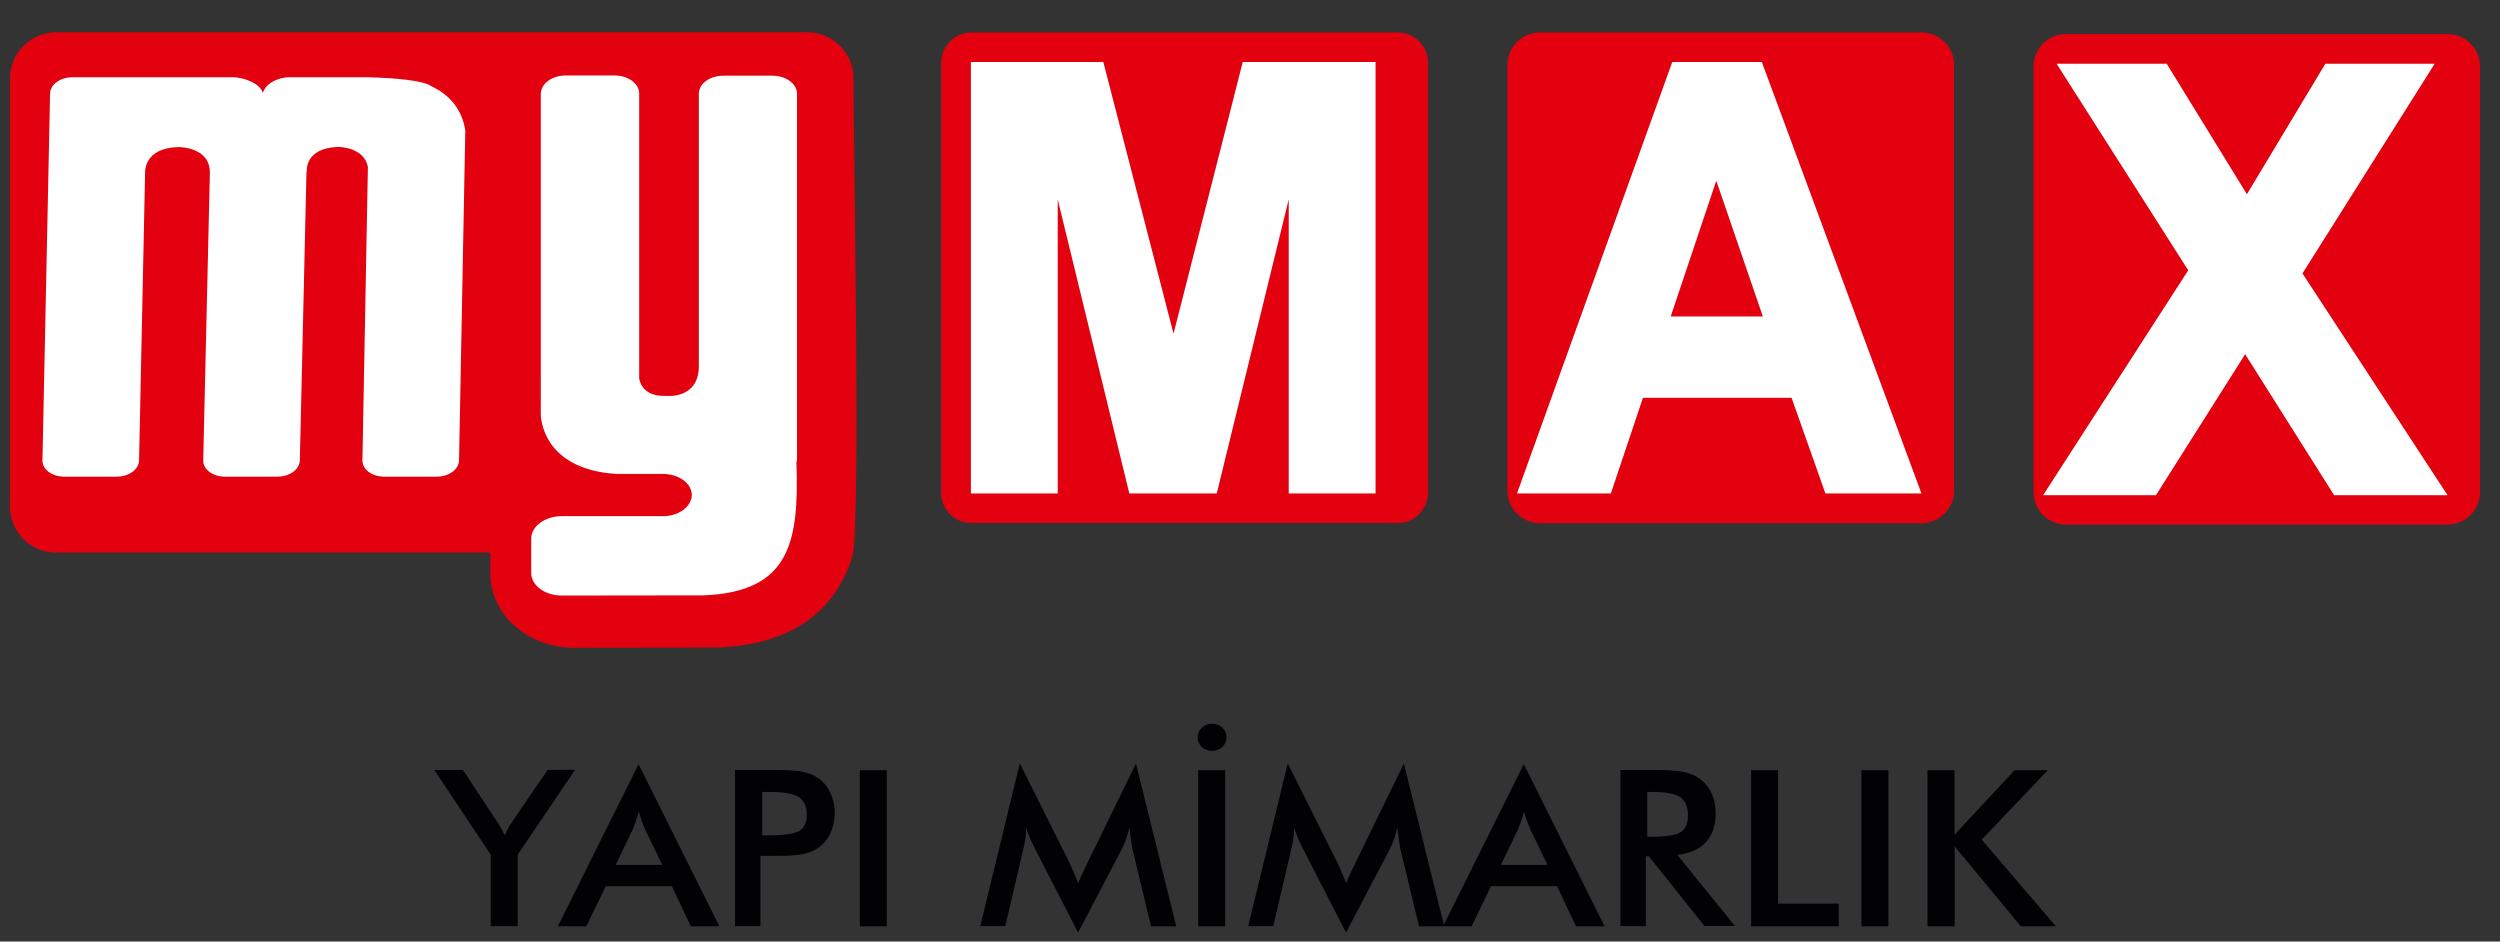
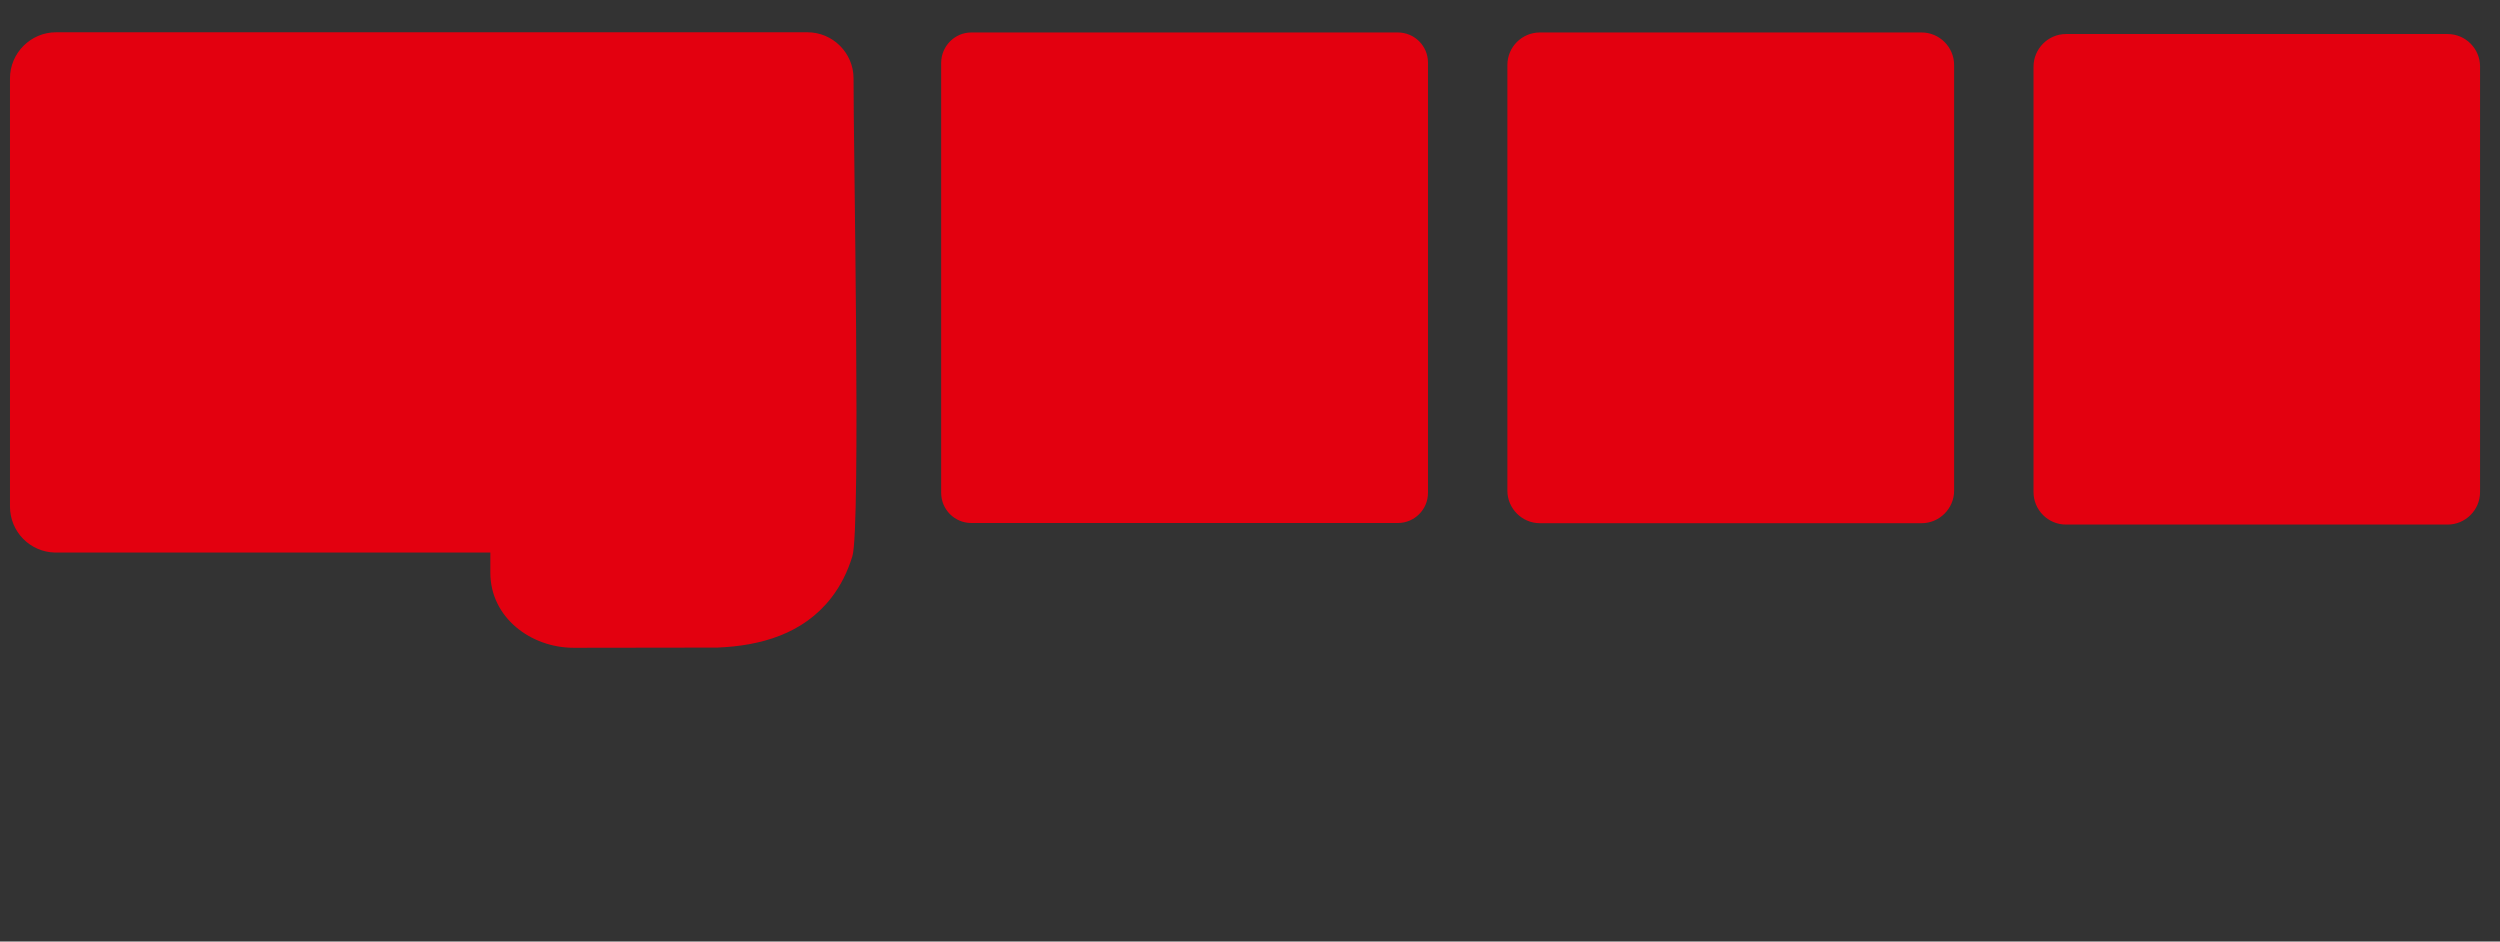
<svg xmlns="http://www.w3.org/2000/svg" version="1.1" id="katman_1" x="0px" y="0px" viewBox="0 0 1278.2 481.4" style="enable-background:new 0 0 1278.2 481.4;" xml:space="preserve">
  <rect x="0" y="0" width="1278.2" height="481.4" fill="#333333" stroke="none" />
  <style type="text/css">
	.st0{fill-rule:evenodd;clip-rule:evenodd;fill:#E3000F;}
	.st1{fill-rule:evenodd;clip-rule:evenodd;fill:#FFFFFF;}
	.st2{fill:#020204;}
</style>
  <path class="st0" d="M787.3,16.6h195.2c9.1,0,16.6,7.5,16.6,16.6v217.7c0,9.1-7.5,16.6-16.6,16.6H787.3c-9.1,0-16.6-7.5-16.6-16.6  V33.2C770.7,24,778.2,16.6,787.3,16.6 M496.6,16.6h218.1c8.5,0,15.4,6.9,15.4,15.4V252c0,8.5-6.9,15.4-15.4,15.4H496.6  c-8.5,0-15.4-6.9-15.4-15.4V32C481.3,23.5,488.2,16.6,496.6,16.6z M435.8,284.4c-2.4,7.8-5.9,15-10.9,21.4  c-14.3,18.3-35.9,24.4-58.2,25.3l-0.5,0l-72.9,0.1c-21.8,0-42.6-15.4-42.6-38.4v-10.3H28C15.3,282.2,5.1,271.8,5.1,259V40.1  c0-13,10.6-23.6,23.6-23.6h384.1c13,0,23.6,10.6,23.6,23.6C436.3,72.3,440.2,270.1,435.8,284.4z M1056.3,17.4h195.1  c9.2,0,16.6,7.5,16.6,16.6v217.6c0,9.2-7.5,16.6-16.6,16.6h-195.1c-9.2,0-16.6-7.5-16.6-16.6V34.1  C1039.7,24.9,1047.2,17.4,1056.3,17.4z" />
-   <path class="st1" d="M901.3,161.8l-23.8-69.4l-23.3,69.4H901.3z M916,203.4h-76l-16.4,48.9h-48L855,31.7h45.8l81.6,220.6h-49.1  L916,203.4z M600,170.6l35.4-138.9h67.9v220.6h-44.4V101.9l-36.8,150.4h-44.7L540.8,102v150.3h-44.4V31.7h67.7L600,170.6z   M289.1,38.6h25.2c6.9,0,12.5,4.2,12.5,9.2v139.9v5.8c0.8,4.3,4.1,9.3,13.9,8.9c0,0,16.6,1.9,16.6-15.3V47.9c0-5.1,5.6-9.2,12.5-9.2  h25.2c6.9,0,12.5,4.2,12.5,9.2v186.6c0,0.7-0.1,1.3-0.3,1.9l0,0c1.3,40.1-2.8,66.3-47.6,68l-72.4,0.1c-8.6,0-15.6-5.2-15.6-11.5  v-17.6c0-6.3,7-11.5,15.6-11.5h12.3h39.5h1.8l0.1-0.1c7.3-0.7,12.6-5.3,12.8-10.6c0,0,0-0.1,0-0.1c0-5.5-5.7-10.1-13-10.7  c-0.1,0-0.1,0-0.2-0.1h-1.5h-18.3h-5.2h-0.7v0c-37.9-2.6-38.3-29.4-38.3-30.4v0V47.9C276.6,42.8,282.2,38.6,289.1,38.6z M220.4,44  c7.9,3.7,15.6,10.4,17.5,22.7l-3.2,168.7c-0.1,4.6-5.2,8.3-11.4,8.3h-26.9c-6.2,0-11.2-3.7-11.1-8.3l2.8-150.1  c-2-9.8-13.8-10.1-15.2-10.2H173c-17.6,0.6-16.1,12.6-16.1,12.6s-0.1,0-0.2,0l-3.4,147.7c-0.1,4.6-5.2,8.3-11.4,8.3H115  c-6.2,0-11.2-3.7-11.1-8.3l3.4-146.8c0.3-13-14.5-13.4-16.1-13.4H91c-17.3,0.5-16.8,12.6-16.8,12.6l-3.1,147.6  c-0.1,4.6-5.2,8.3-11.4,8.3H32.8c-6.2,0-11.2-3.7-11.1-8.3l3.9-187.6c0.1-4.6,5.2-8.3,11.4-8.3h6.3H64h54.8c6.5,0,14.5,3.5,15.6,8.1  c1.1-4.6,7.3-8.1,13.8-8.1h40.2C202.9,39.9,216.4,41.2,220.4,44z M1118.8,138.2l-67.3-105.6h56.3l41,66.7l40.1-66.7h55.9  l-67.6,107.2l74.2,113.4h-58l-45.5-72.1l-45.6,72.1h-57.7L1118.8,138.2z" />
-   <path class="st2" d="M985.5,473.6v-79.8h13.8v33l30.7-33h17l-33.8,35.5l37.9,44.3h-17.9l-33.8-40.8v40.8H985.5z M951.7,473.6v-79.8  h13.8v79.8H951.7z M895.3,473.6v-79.8h13.8v68.2h31v11.6H895.3z M841.5,437.8v35.7h-13v-79.8h19.3c5.7,0,10.1,0.4,13.2,1  c3.1,0.7,5.8,1.8,8,3.4c2.6,1.9,4.7,4.4,6.1,7.5c1.4,3.1,2.1,6.4,2.1,10c0,6.4-1.7,11.4-5,15c-3.3,3.6-8.2,5.8-14.6,6.5l29.4,36.3  h-15.6L843,437.8H841.5z M842.3,427.8h2.5c7.3,0,12.2-0.8,14.6-2.4c2.4-1.6,3.6-4.4,3.6-8.5c0-4.4-1.3-7.5-3.9-9.3  c-2.6-1.8-7.4-2.7-14.4-2.7h-2.5V427.8z M805.8,473.6l-9.7-20.5h-33.8l-9.9,20.5h-14.6l41.3-82.9l41.3,82.9H805.8z M767.4,442.2  h23.8l-8.8-18.2c-0.5-1.2-1-2.5-1.6-4c-0.5-1.5-1.1-3.2-1.6-5c-0.5,1.7-1,3.4-1.5,4.9c-0.5,1.5-1.1,2.9-1.6,4.2L767.4,442.2z   M716,434.1c-0.2-0.6-0.4-2.3-0.8-5.1c-0.3-2.3-0.6-4.3-0.8-5.8c-0.4,1.8-0.9,3.6-1.5,5.5c-0.6,1.8-1.5,3.7-2.4,5.6l-22.3,42.5  l-22.3-43.4c-0.9-1.8-1.8-3.5-2.4-5.2c-0.7-1.7-1.3-3.3-1.8-5c0,1.7-0.2,3.4-0.4,5.3c-0.3,1.8-0.6,3.8-1.1,5.7l-9.2,39.3h-12.8  l20.2-83.2l25.2,50.4c0.4,0.8,1,2.1,1.8,4c0.8,1.9,1.8,4.1,2.9,6.9c0.8-2.3,2.1-5.2,3.9-8.7c0.5-0.9,0.8-1.7,1-2.2l24.6-50.3  l20.6,83.2h-12.9L716,434.1z M612.3,377c0-1.9,0.7-3.5,2.2-4.9c1.5-1.4,3.2-2.1,5.2-2.1c2,0,3.8,0.7,5.2,2c1.5,1.4,2.2,3,2.2,4.9  c0,2-0.7,3.6-2.1,5c-1.4,1.3-3.2,2-5.3,2c-2.1,0-3.9-0.7-5.3-2C613,380.5,612.3,378.9,612.3,377z M612.6,473.6v-79.8h13.8v79.8  H612.6z M579,434.1c-0.2-0.6-0.4-2.3-0.8-5.1c-0.3-2.3-0.6-4.3-0.8-5.8c-0.4,1.8-0.9,3.6-1.5,5.5c-0.6,1.8-1.5,3.7-2.4,5.6  l-22.3,42.5l-22.3-43.4c-0.9-1.8-1.8-3.5-2.4-5.2c-0.7-1.7-1.3-3.3-1.8-5c0,1.7-0.2,3.4-0.4,5.3c-0.3,1.8-0.6,3.8-1.1,5.7l-9.2,39.3  h-12.8l20.2-83.2l25.2,50.4c0.4,0.8,1,2.1,1.8,4c0.8,1.9,1.8,4.1,2.9,6.9c0.8-2.3,2.1-5.2,3.9-8.7c0.5-0.9,0.8-1.7,1-2.2l24.6-50.3  l20.6,83.2h-12.9L579,434.1z M439.6,473.6v-79.8h13.8v79.8H439.6z M388.8,437.7v35.8h-13v-79.8h21c6.2,0,10.8,0.3,13.7,0.9  c2.9,0.6,5.5,1.7,7.7,3.1c2.7,1.8,4.8,4.4,6.3,7.5c1.5,3.1,2.3,6.6,2.3,10.4c0,3.8-0.8,7.3-2.3,10.5c-1.5,3.2-3.6,5.7-6.3,7.5  c-2.2,1.5-4.8,2.5-7.7,3.1c-2.9,0.6-7.5,0.9-13.7,0.9h-2.7H388.8z M389.7,427.1h3.6c7.7,0,12.8-0.8,15.4-2.3  c2.6-1.6,3.8-4.3,3.8-8.3c0-4.2-1.4-7.2-4.1-9c-2.7-1.7-7.8-2.6-15.1-2.6h-3.6V427.1z M353.2,473.6l-9.7-20.5h-33.8l-9.9,20.5h-14.6  l41.3-82.9l41.3,82.9H353.2z M314.8,442.2h23.8l-8.8-18.2c-0.5-1.2-1-2.5-1.6-4c-0.5-1.5-1.1-3.2-1.6-5c-0.5,1.7-1,3.4-1.5,4.9  c-0.5,1.5-1.1,2.9-1.6,4.2L314.8,442.2z M250.9,473.6V437l-28.8-43.3h14.6l17.9,27.1c0.4,0.7,1,1.6,1.6,2.7c0.6,1.1,1.3,2.3,1.9,3.6  c0.6-1.3,1.1-2.5,1.7-3.6c0.6-1.1,1.2-2.2,1.9-3.1l18.3-26.8H294L264.7,437v36.5H250.9z" />
</svg>